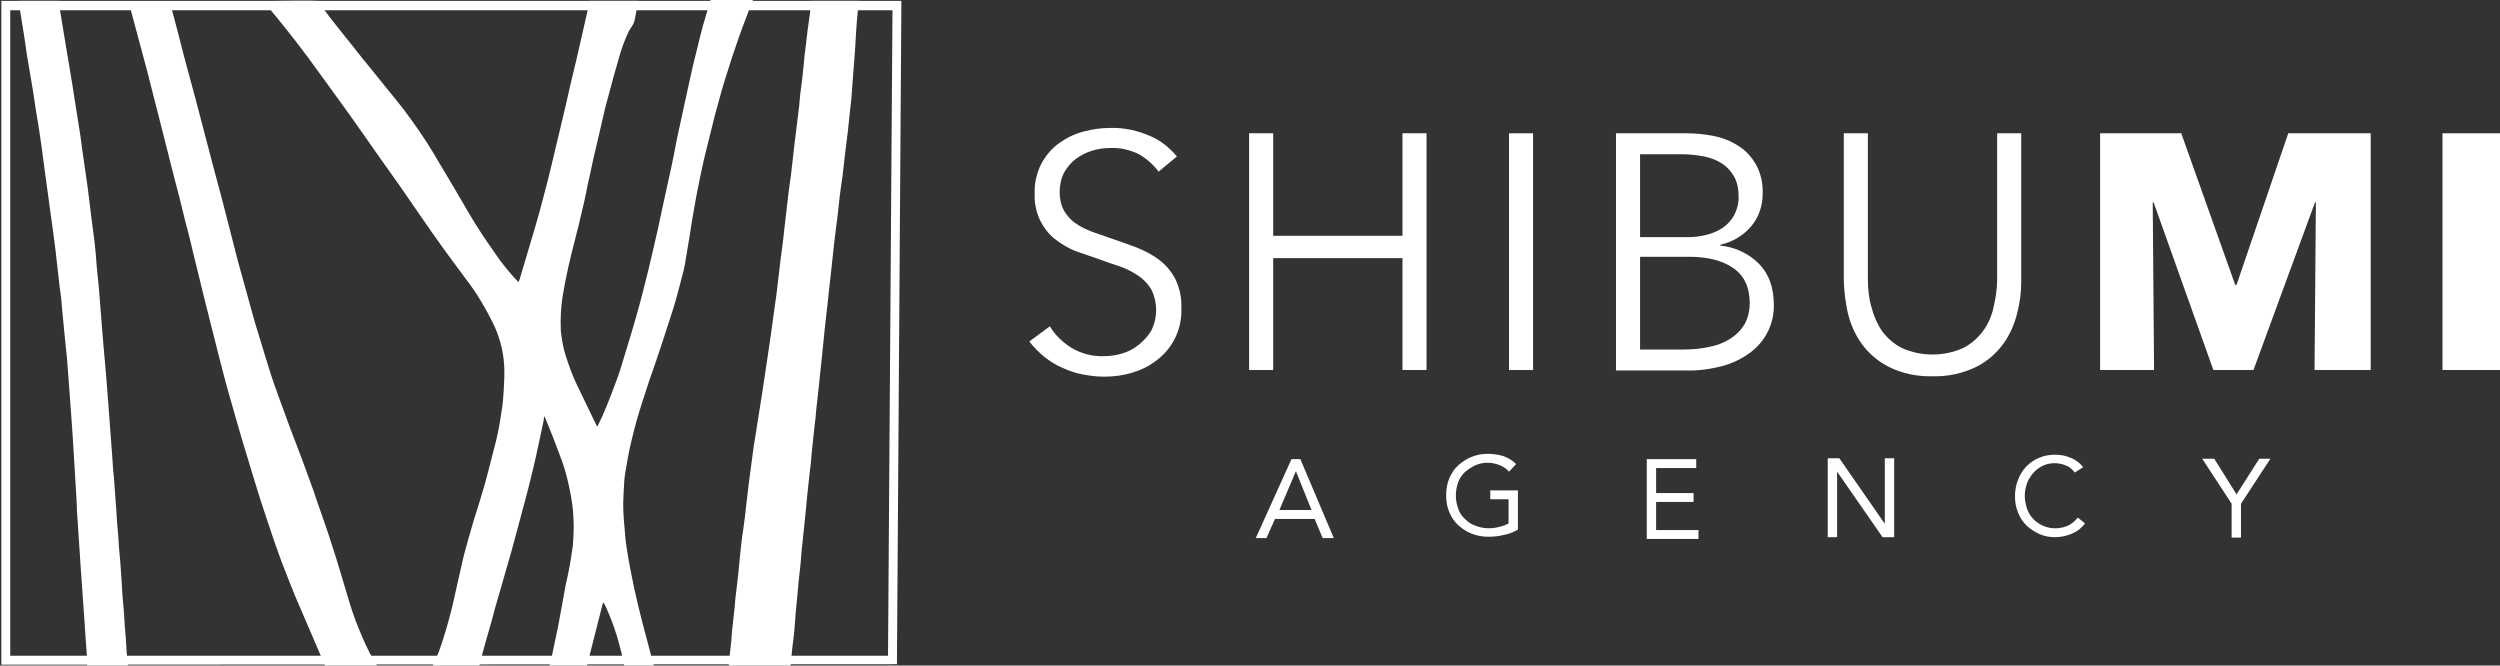
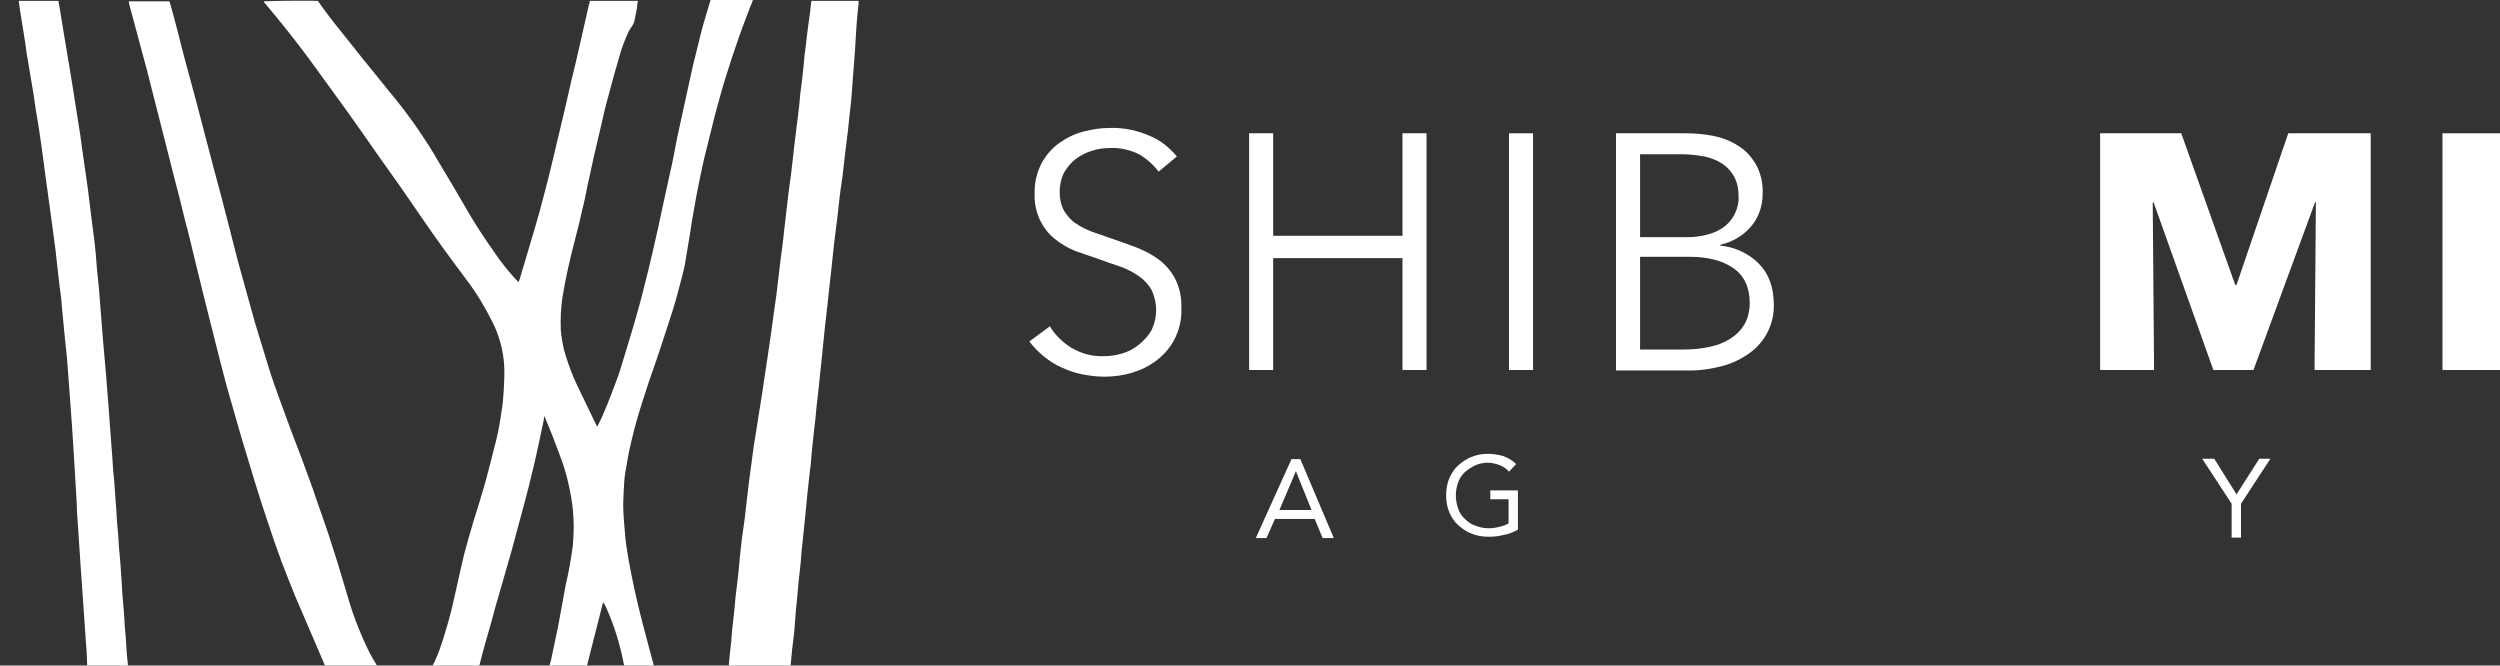
<svg xmlns="http://www.w3.org/2000/svg" xmlns:xlink="http://www.w3.org/1999/xlink" version="1.1" id="Layer_1" x="0px" y="0px" viewBox="0 0 560.8 149.3" style="enable-background:new 0 0 560.8 149.3;" xml:space="preserve">
  <rect x="0" y="0" width="560.8" height="149.3" fill="#333333" stroke="none" />
  <style type="text/css"> .st0{fill:#FFFFFF;} .st1{clip-path:url(#SVGID_00000026884215386945924340000001800575548877774513_);} </style>
-   <path class="st0" d="M0.3,149.1V0.2h201.9l-1,148.8L0.3,149.1z M2.3,2.2v144.9l196.9,0l1-144.8H2.3z" />
  <g>
    <defs>
      <rect id="SVGID_1_" width="199.1" height="149.3" />
    </defs>
    <clipPath id="SVGID_00000156558282507439188520000017856476111071103626_">
      <use xlink:href="#SVGID_1_" style="overflow:visible;" />
    </clipPath>
    <g style="clip-path:url(#SVGID_00000156558282507439188520000017856476111071103626_);">
      <path class="st0" d="M96.5,150.5c0.1-0.2,0.2-0.5,0.3-0.7c0.9-1.7,1.6-3.4,2.2-5.2c0.9-2.7,1.7-5.5,2.4-8.3 c0.8-3.4,1.5-6.8,2.3-10.2c0.4-1.9,1-3.8,1.5-5.7c0.7-2.5,1.5-5.1,2.3-7.6c0.7-2.3,1.4-4.6,2-7s1.2-4.6,1.8-7 c0.5-2.1,0.9-4.3,1.2-6.5c0.3-1.6,0.4-3.2,0.5-4.8c0.1-1.8,0.2-3.7,0.1-5.5c-0.2-3.4-1.1-6.7-2.6-9.7c-1.7-3.4-3.6-6.6-5.9-9.6 c-3.6-4.8-7.1-9.6-10.5-14.6c-3-4.4-6-8.7-9.1-13c-2.9-4.1-5.7-8.2-8.7-12.3c-2.3-3.2-4.6-6.3-6.9-9.5c-3.2-4.3-6.5-8.5-10-12.6 c-0.1-0.1-0.2-0.2-0.2-0.4c0.5-0.1,10.1-0.2,12.1-0.1c0.9,1.3,1.8,2.5,2.7,3.7c2.4,3.1,4.9,6.1,7.3,9.2c2.5,3,4.9,6.1,7.4,9.1 c2.6,3.2,5,6.6,7.2,10c0.9,1.4,1.8,2.9,2.6,4.3c2.1,3.5,4.2,7,6.2,10.5c1.9,3.3,4,6.5,6.2,9.6c1.6,2.4,3.4,4.6,5.4,6.7 c0.2-0.4,0.3-0.8,0.4-1.1c1.1-3.7,2.2-7.4,3.3-11.1c0.7-2.3,1.3-4.6,1.9-6.9c0.7-2.5,1.3-5,1.9-7.5c1-4.2,2-8.4,3-12.6 c0.8-3.6,1.6-7.1,2.5-10.7c0.9-4.1,1.9-8.2,2.8-12.3c0.1-0.3,0.2-0.6,0.2-0.9h10.8c-0.1,0.5-0.2,1-0.2,1.5c-0.2,1-0.4,2.1-0.6,3.1 c-0.1,0.2-0.2,0.5-0.3,0.7c-0.3,0.5-0.6,0.9-0.9,1.4c-1,2.1-1.8,4.3-2.4,6.6c-0.7,2.4-1.4,4.8-2,7.2c-0.5,1.8-1,3.6-1.4,5.5 c-0.6,2.4-1.1,4.9-1.7,7.3s-1.1,5.1-1.7,7.6c-0.4,1.9-0.7,3.7-1.2,5.6c-0.5,2.3-1.1,4.7-1.7,7c-1.1,4.2-2.1,8.5-2.8,12.8 c-0.4,2.5-0.5,5.1-0.4,7.6c0.2,1.9,0.5,3.9,1.1,5.7c0.7,2.2,1.5,4.4,2.5,6.5c1.4,2.9,2.8,5.8,4.2,8.7c0.1,0.2,0.2,0.4,0.4,0.7 c0.4-0.9,0.8-1.6,1.1-2.3c0.7-1.6,1.4-3.3,2-4.9c0.7-1.9,1.5-3.8,2.1-5.8c1-3.2,2-6.6,3-9.9c0.8-2.8,1.6-5.6,2.3-8.5 c0.7-2.6,1.3-5.2,1.9-7.8c0.8-3.4,1.6-6.9,2.3-10.4c0.5-2.4,1.1-4.8,1.6-7.3c0.6-2.6,1.1-5.3,1.6-7.9c1.2-5.4,2.3-10.7,3.5-16 c0.6-2.4,1.2-4.9,1.8-7.3s1.4-4.9,2.1-7.3c0-0.1,0.1-0.2,0.1-0.3h9.5c-0.2,0.5-0.4,1.1-0.6,1.5c-0.8,2.2-1.7,4.4-2.5,6.7 c-1.1,3.1-2.1,6.2-3.1,9.4c-0.9,2.8-1.6,5.7-2.4,8.5c-0.8,3.2-1.6,6.4-2.4,9.7c-0.6,2.7-1.2,5.5-1.7,8.2c-0.5,2.8-1,5.5-1.4,8.3 c-0.4,2.4-0.8,4.8-1.2,7.2c-0.3,1.6-0.8,3.2-1.2,4.8c-0.4,1.6-0.9,3.4-1.4,5c-0.7,2.3-1.5,4.5-2.2,6.8c-0.6,1.7-1.1,3.4-1.7,5.1 c-1,2.8-2,5.7-2.9,8.6c-1,3.1-1.9,6.2-2.6,9.3c-0.6,2.4-1,4.9-1.4,7.3c-0.2,1.3-0.2,2.6-0.3,3.9c0,0.8-0.1,1.7-0.1,2.5 c0,1.9,0.1,3.7,0.3,5.6c0.1,1.3,0.2,2.7,0.4,4c0.3,2,0.6,3.9,1,5.8c1,5.3,2.3,10.4,3.7,15.6c0.5,2,1.1,4,1.6,6 c0,0.1,0.1,0.3,0.1,0.4h-6.7c-0.3-1.3-0.5-2.5-0.8-3.8c-0.9-3.7-2.1-7.3-3.7-10.7c-0.1-0.2-0.2-0.3-0.4-0.6 c-0.3,1-0.5,1.9-0.7,2.7c-1,3.9-2,7.9-3,11.8c0,0.2,0,0.4,0,0.6h-8.6c0.2-0.7,0.4-1.4,0.6-2.1c0.5-2.5,1.1-5.1,1.6-7.6 c0.6-3.1,1.1-6.2,1.7-9.3c0.7-2.9,1.2-5.9,1.6-8.8c0.1-1.4,0.2-2.9,0.2-4.3s-0.1-2.6-0.2-3.9c-0.2-1.8-0.5-3.5-0.9-5.3 c-0.5-2.4-1.2-4.7-2.1-7c-1-2.7-2-5.3-3.1-7.9c-0.1-0.2-0.2-0.3-0.2-0.6c-0.3,0.2-0.2,0.5-0.2,0.7c-0.8,3.7-1.5,7.3-2.4,11 c-0.6,2.6-1.3,5.3-2,7.9c-0.9,3.5-1.9,6.9-2.8,10.4c-0.9,3.1-1.8,6.3-2.7,9.4c-0.7,2.3-1.3,4.5-1.9,6.8c-0.9,3.1-1.8,6.2-2.6,9.4 c-0.1,0.4-0.2,0.9-0.3,1.3L96.5,150.5z" />
      <path class="st0" d="M163.4,150.5c0.1-1.5,0.2-3,0.4-4.5s0.3-2.9,0.4-4.3c0.2-1.8,0.4-3.7,0.6-5.5c0.1-1.3,0.2-2.6,0.4-3.9 c0.3-2.5,0.6-5.1,0.8-7.6c0.2-1.9,0.4-3.9,0.7-5.8s0.5-3.7,0.7-5.6c0.2-1.7,0.4-3.4,0.6-5.1c0.3-2,0.5-4,0.8-6 c0.2-1.6,0.4-3.1,0.7-4.7c0.5-3.2,1-6.4,1.5-9.5c0.4-2.7,0.8-5.3,1.2-8c0.3-1.8,0.5-3.6,0.8-5.5s0.5-3.9,0.8-5.8s0.5-3.6,0.7-5.4 s0.4-3.4,0.6-5.1c0.3-2.2,0.6-4.3,0.8-6.5c0.2-1.4,0.3-2.8,0.5-4.3c0.3-2.6,0.6-5.3,1-7.9c0.3-2.3,0.5-4.6,0.8-7s0.5-4.3,0.8-6.5 c0.2-1.6,0.4-3.2,0.5-4.8c0.3-2.2,0.6-4.5,0.8-6.8c0.1-1.2,0.2-2.4,0.4-3.7c0.3-2.6,0.6-5.2,1-7.8c0.1-0.9,0.2-1.8,0.3-2.7h10.6 c0,0.5,0,1-0.1,1.4c-0.2,2.1-0.4,4.2-0.5,6.2c-0.1,1.2-0.1,2.3-0.2,3.5c-0.1,1.7-0.3,3.5-0.4,5.2c-0.1,1.3-0.2,2.7-0.3,4 s-0.2,2.7-0.4,4.1c-0.2,1.6-0.3,3.2-0.5,4.8s-0.4,3.2-0.6,4.8c-0.2,1.8-0.4,3.5-0.6,5.3c-0.3,2-0.6,4-0.8,6.1 c-0.1,1.2-0.3,2.3-0.4,3.5c-0.2,1.9-0.5,3.7-0.7,5.6s-0.4,3.7-0.6,5.6c-0.1,1.2-0.3,2.4-0.4,3.6c-0.1,1.2-0.3,2.4-0.4,3.7 c-0.2,2.1-0.5,4.2-0.7,6.2c-0.2,1.7-0.3,3.3-0.5,5c-0.1,1.3-0.3,2.6-0.4,3.8s-0.3,2.6-0.4,3.9c-0.2,1.8-0.4,3.6-0.6,5.4 c-0.1,1.3-0.2,2.5-0.4,3.8c-0.2,1.9-0.4,3.8-0.6,5.7c-0.1,1.3-0.2,2.7-0.4,4c-0.2,1.8-0.4,3.7-0.6,5.5c-0.1,1.1-0.2,2.1-0.3,3.2 c-0.2,2.3-0.5,4.6-0.7,6.8c-0.2,1.8-0.4,3.6-0.5,5.4c-0.3,2.7-0.6,5.3-0.8,8c-0.2,1.9-0.4,3.8-0.5,5.7s-0.4,3.8-0.6,5.6 c-0.1,1.4-0.3,2.8-0.4,4.2c0,0.2,0,0.4,0,0.6L163.4,150.5z" />
      <path class="st0" d="M73.3,150.5c0-0.2,0-0.4-0.1-0.5c-1-2.3-2-4.7-3-7c-1.3-3.1-2.7-6.2-4-9.3c-1-2.5-2-5-3-7.6 c-1.1-3-2.2-6.1-3.2-9.2c-1-2.9-1.9-5.8-2.8-8.7c-1-3.3-2-6.6-3-9.9c-0.9-3.1-1.8-6.3-2.7-9.4c-0.9-3.1-1.7-6.3-2.5-9.4 c-1-4.1-2.1-8.2-3.1-12.3c-0.8-3.3-1.6-6.5-2.4-9.8c-0.6-2.5-1.2-5.1-1.9-7.6c-0.8-3.4-1.7-6.9-2.6-10.3 c-1.2-4.6-2.3-9.2-3.5-13.8c-0.9-3.4-1.7-6.8-2.6-10.2c-1.3-4.9-2.6-9.7-3.9-14.5c0-0.2-0.1-0.4-0.1-0.7H38 c0.1,0.2,0.1,0.4,0.2,0.6c1.1,3.9,2.1,7.9,3.1,11.8c0.9,3.3,1.8,6.7,2.7,10c1.3,5,2.6,9.9,3.9,14.9c1.2,4.4,2.4,8.9,3.5,13.3 c0.7,2.6,1.3,5.2,2,7.8c1.3,4.6,2.5,9.1,3.8,13.7c1,3.3,2,6.6,3,9.8c1.4,4.6,3.2,9.1,4.8,13.6c0.9,2.4,1.8,4.7,2.7,7.1 c1.1,3.1,2.3,6.1,3.3,9.2c1.2,3.5,2.5,7,3.6,10.6c1.4,4.2,2.6,8.6,3.9,12.8c0.8,2.6,1.8,5.2,2.9,7.7c0.9,2.1,1.9,4.1,3.1,6 c0.2,0.3,0.4,0.6,0.7,1c0.1,0.1,0.1,0.2,0.2,0.4L73.3,150.5z" />
      <path class="st0" d="M19.6,150.5c0-0.9-0.1-1.9-0.1-2.8s-0.1-2.1-0.2-3.2c-0.1-1.5-0.2-2.9-0.3-4.4c-0.1-1-0.1-2-0.2-2.9 c-0.1-1.4-0.2-2.9-0.3-4.3c-0.1-1-0.1-2-0.2-2.9s-0.1-1.8-0.2-2.7c-0.1-0.9-0.1-2.1-0.2-3.1c-0.1-1.5-0.2-3-0.3-4.5 c-0.1-1-0.1-2-0.2-3.1c-0.1-1.3-0.2-2.6-0.2-3.9c-0.1-1.7-0.2-3.3-0.3-5s-0.2-3.3-0.3-5c-0.1-1.1-0.1-2.2-0.2-3.3 c-0.1-1.5-0.2-3-0.3-4.5C16,94,16,93,15.9,92.1c-0.1-1.8-0.3-3.7-0.4-5.5c-0.1-1.3-0.2-2.6-0.3-3.9c-0.1-1.5-0.2-3-0.4-4.5 s-0.3-3.3-0.5-5c-0.1-1.4-0.3-2.8-0.4-4.2s-0.2-2.6-0.4-3.8S13.2,62.4,13,61s-0.3-3-0.5-4.5s-0.4-3.1-0.6-4.6s-0.4-2.9-0.6-4.4 c-0.4-2.7-0.7-5.4-1.1-8c-0.3-2.2-0.6-4.5-0.9-6.8c-0.4-2.8-0.8-5.5-1.3-8.3c-0.3-2.3-0.7-4.7-1.1-7c-0.3-1.8-0.6-3.5-0.9-5.3 C5.6,8.9,5,5.6,4.5,2.4C4.4,1.7,4.3,1,4.2,0.2h8.9c0.1,0.6,0.2,1.1,0.3,1.7c0.4,2.2,0.7,4.5,1.1,6.7l1.7,10.2 c0.4,2.8,0.9,5.5,1.3,8.3c0.4,2.3,0.7,4.5,1,6.8c0.4,2.8,0.8,5.6,1.2,8.4c0.3,2.2,0.5,4.3,0.8,6.5c0.2,1.8,0.5,3.6,0.7,5.4 s0.4,3.8,0.5,5.6c0.2,1.7,0.3,3.3,0.5,5c0.2,2.1,0.3,4.2,0.5,6.4s0.3,4.1,0.5,6.2c0.2,2.3,0.4,4.5,0.6,6.8s0.3,4.2,0.5,6.4 l0.4,5.4c0.2,2.2,0.3,4.4,0.5,6.7c0.1,1.7,0.2,3.3,0.4,5c0.2,2.3,0.3,4.6,0.5,6.9c0.1,1.8,0.2,3.5,0.4,5.3 c0.1,2.1,0.3,4.2,0.5,6.4c0.1,1.4,0.2,2.9,0.3,4.4c0.1,1.8,0.2,3.7,0.4,5.5s0.2,3.7,0.4,5.5s0.2,3.7,0.4,5.5 c0.1,1.1,0.2,2.2,0.3,3.2L19.6,150.5z" />
    </g>
  </g>
  <path class="st0" d="M289.7,103h2l7.5,17.7h-2.5l-1.8-4.3h-8.9l-1.9,4.3h-2.4L289.7,103z M290.7,105.7L290.7,105.7l-3.7,8.7h7.2 L290.7,105.7z" />
  <path class="st0" d="M340.5,118.8c-1,0.6-2.1,1-3.2,1.2c-1.1,0.3-2.3,0.4-3.4,0.4c-1.3,0-2.6-0.2-3.8-0.7c-1.1-0.4-2.1-1.1-3-1.9 c-0.9-0.8-1.5-1.8-2-2.9c-0.5-1.2-0.7-2.5-0.7-3.8c0-1.3,0.2-2.6,0.7-3.8c0.5-1.1,1.1-2.1,2-2.9c0.9-0.8,1.9-1.5,3-1.9 c1.2-0.5,2.4-0.7,3.7-0.7c1.1,0,2.3,0.2,3.4,0.5c1.1,0.4,2.1,1,2.9,1.8l-1.6,1.7c-0.6-0.7-1.4-1.2-2.2-1.5c-0.8-0.3-1.7-0.5-2.6-0.5 c-1,0-1.9,0.2-2.8,0.6c-0.8,0.4-1.6,0.9-2.3,1.5c-0.7,0.7-1.2,1.4-1.5,2.3c-0.7,1.9-0.7,4,0,5.9c0.3,0.9,0.8,1.7,1.5,2.3 c0.7,0.7,1.4,1.2,2.3,1.5c1,0.4,2,0.6,3,0.6c0.8,0,1.6-0.1,2.4-0.3c0.7-0.2,1.5-0.4,2.1-0.8V112h-4.1v-2h6.2L340.5,118.8z" />
-   <path class="st0" d="M369.4,103h11.1v2h-9v5.6h8.4v2h-8.4v6.3h9.5v2h-11.6V103z" />
-   <path class="st0" d="M410,102.8h2.6l10.2,14.7h0v-14.7h2.1v17.7h-2.6l-10.2-14.7h0v14.7H410V102.8z" />
-   <path class="st0" d="M465.4,106c-0.5-0.7-1.2-1.3-2-1.6c-0.8-0.3-1.6-0.5-2.5-0.5c-0.9,0-1.9,0.2-2.7,0.6c-0.8,0.4-1.5,0.9-2.1,1.6 c-0.6,0.7-1.1,1.5-1.4,2.3c-0.3,0.9-0.5,1.8-0.5,2.8c0,1,0.2,2,0.5,2.9c0.3,0.9,0.8,1.7,1.4,2.3c2,2.1,5.1,2.7,7.8,1.5 c0.9-0.4,1.6-1.1,2.2-1.8l1.6,1.3c-0.7,1-1.7,1.8-2.9,2.3c-1.2,0.5-2.5,0.8-3.8,0.8c-1.2,0-2.4-0.2-3.5-0.7c-1.1-0.5-2-1.1-2.9-1.9 c-0.8-0.8-1.5-1.8-1.9-2.9c-0.5-1.2-0.7-2.4-0.7-3.7c0-1.2,0.2-2.5,0.7-3.7c0.8-2.2,2.5-4,4.7-4.9c1.1-0.5,2.4-0.7,3.6-0.7 c1.2,0,2.4,0.2,3.5,0.7c1.1,0.4,2.1,1.2,2.8,2.1L465.4,106z" />
  <path class="st0" d="M500.6,113l-6.6-10.1h2.7l5,8l5.1-8h2.5l-6.6,10.1v7.6h-2.1L500.6,113z" />
  <path class="st0" d="M259.9,38.5c-1.2-1.6-2.7-2.9-4.4-3.9c-2-1-4.3-1.5-6.5-1.4c-1.4,0-2.7,0.2-4,0.6c-1.3,0.4-2.5,1-3.6,1.8 c-1.1,0.8-2,1.9-2.7,3.1c-0.7,1.4-1,2.9-1,4.4c0,1.5,0.3,2.9,1,4.2c0.7,1.1,1.5,2.1,2.6,2.8c1.1,0.8,2.4,1.4,3.7,1.9 c1.4,0.5,2.8,1,4.3,1.5c1.8,0.6,3.7,1.3,5.6,2c1.8,0.7,3.5,1.6,5,2.7c1.5,1.1,2.8,2.6,3.7,4.3c1,2,1.5,4.3,1.4,6.6 c0.2,4.5-1.8,8.9-5.5,11.7c-1.7,1.3-3.5,2.2-5.5,2.8c-2,0.6-4.1,0.9-6.3,0.9c-1.6,0-3.2-0.2-4.8-0.5c-1.6-0.3-3.1-0.8-4.6-1.5 c-1.5-0.6-2.8-1.5-4.1-2.5c-1.2-1-2.4-2.2-3.3-3.4l4.6-3.4c1.2,2,2.9,3.6,4.8,4.8c2.2,1.3,4.7,2,7.3,1.9c1.4,0,2.8-0.2,4.1-0.6 c1.4-0.4,2.7-1.1,3.8-2c1.1-0.9,2.1-2,2.8-3.2c1.4-2.9,1.4-6.2,0-9.1c-0.7-1.2-1.7-2.3-2.9-3.1c-1.3-0.9-2.7-1.6-4.1-2.1 c-1.6-0.5-3.2-1.1-4.9-1.7c-1.7-0.6-3.4-1.2-5.2-1.8c-1.7-0.7-3.2-1.6-4.6-2.7c-1.4-1.1-2.5-2.6-3.3-4.2c-0.9-1.9-1.3-4-1.2-6.1 c-0.1-2.3,0.5-4.6,1.5-6.6c1-1.8,2.3-3.4,4-4.6c1.7-1.2,3.5-2.1,5.5-2.6c1.9-0.5,3.9-0.8,5.9-0.8c3.2-0.1,6.3,0.6,9.2,1.9 c2.3,1,4.2,2.6,5.8,4.5L259.9,38.5z" />
  <path class="st0" d="M280.2,29.9h5.4v23h29v-23h5.4V83h-5.4V57.9h-29V83h-5.4V29.9z" />
  <path class="st0" d="M343.9,83h-5.4V29.9h5.4V83z" />
  <path class="st0" d="M362.5,29.9h15.8c2,0,4.1,0.2,6.1,0.6c2,0.4,3.8,1.1,5.5,2.2c1.7,1,3,2.5,4,4.2c1.1,2,1.6,4.3,1.5,6.6 c0,2.7-0.9,5.3-2.6,7.3c-1.8,2.1-4.2,3.5-6.9,4.1v0.2c3.2,0.3,6.3,1.7,8.6,4c2.3,2.3,3.4,5.4,3.4,9.3c0.1,4.2-1.9,8.2-5.3,10.7 c-1.9,1.4-4,2.4-6.2,3c-2.7,0.7-5.5,1.1-8.2,1h-15.7V29.9z M367.9,53.2h10.9c1.3,0,2.6-0.2,3.9-0.5c1.3-0.3,2.5-0.8,3.6-1.5 c1.1-0.7,2-1.7,2.7-2.9c0.7-1.4,1.1-2.9,1-4.4c0-1.5-0.3-3-1-4.3c-0.7-1.2-1.6-2.2-2.7-2.9c-1.2-0.8-2.6-1.3-4-1.6 c-1.6-0.3-3.3-0.5-5-0.5h-9.4V53.2z M367.9,78.4h10c1.9,0,3.8-0.2,5.6-0.6c1.6-0.3,3.2-0.9,4.6-1.8c1.3-0.8,2.4-1.9,3.2-3.2 c0.8-1.4,1.2-3.1,1.2-4.8c0-3.5-1.2-6.1-3.6-7.8s-5.7-2.6-10-2.6h-11L367.9,78.4z" />
-   <path class="st0" d="M433.5,84.4c-3.4,0.1-6.8-0.6-9.8-2.1c-2.4-1.2-4.5-3-6.1-5.2c-1.5-2.1-2.5-4.4-3.1-6.9c-0.5-2.3-0.8-4.6-0.9-7 V29.9h5.4v32.7c0,2.1,0.2,4.2,0.8,6.3c0.5,1.9,1.3,3.8,2.4,5.4c1.2,1.6,2.7,2.9,4.5,3.8c4.3,1.9,9.3,1.9,13.6,0 c1.8-0.9,3.3-2.2,4.5-3.8c1.2-1.6,2-3.5,2.4-5.4c0.5-2.1,0.8-4.2,0.8-6.3V29.9h5.4v33.3c0,2.4-0.3,4.7-0.9,7 c-0.6,2.5-1.6,4.8-3.1,6.9c-1.6,2.2-3.7,4-6.1,5.2C440.2,83.8,436.9,84.5,433.5,84.4z" />
  <path class="st0" d="M519.2,83l0.3-37.6h-0.2L505.5,83h-9l-13.4-37.6h-0.2l0.3,37.6h-12.1V29.9h18.2l12.1,34h0.3l11.6-34h18.5V83 H519.2z" />
  <path class="st0" d="M547.9,83V29.9h12.9V83H547.9z" />
</svg>